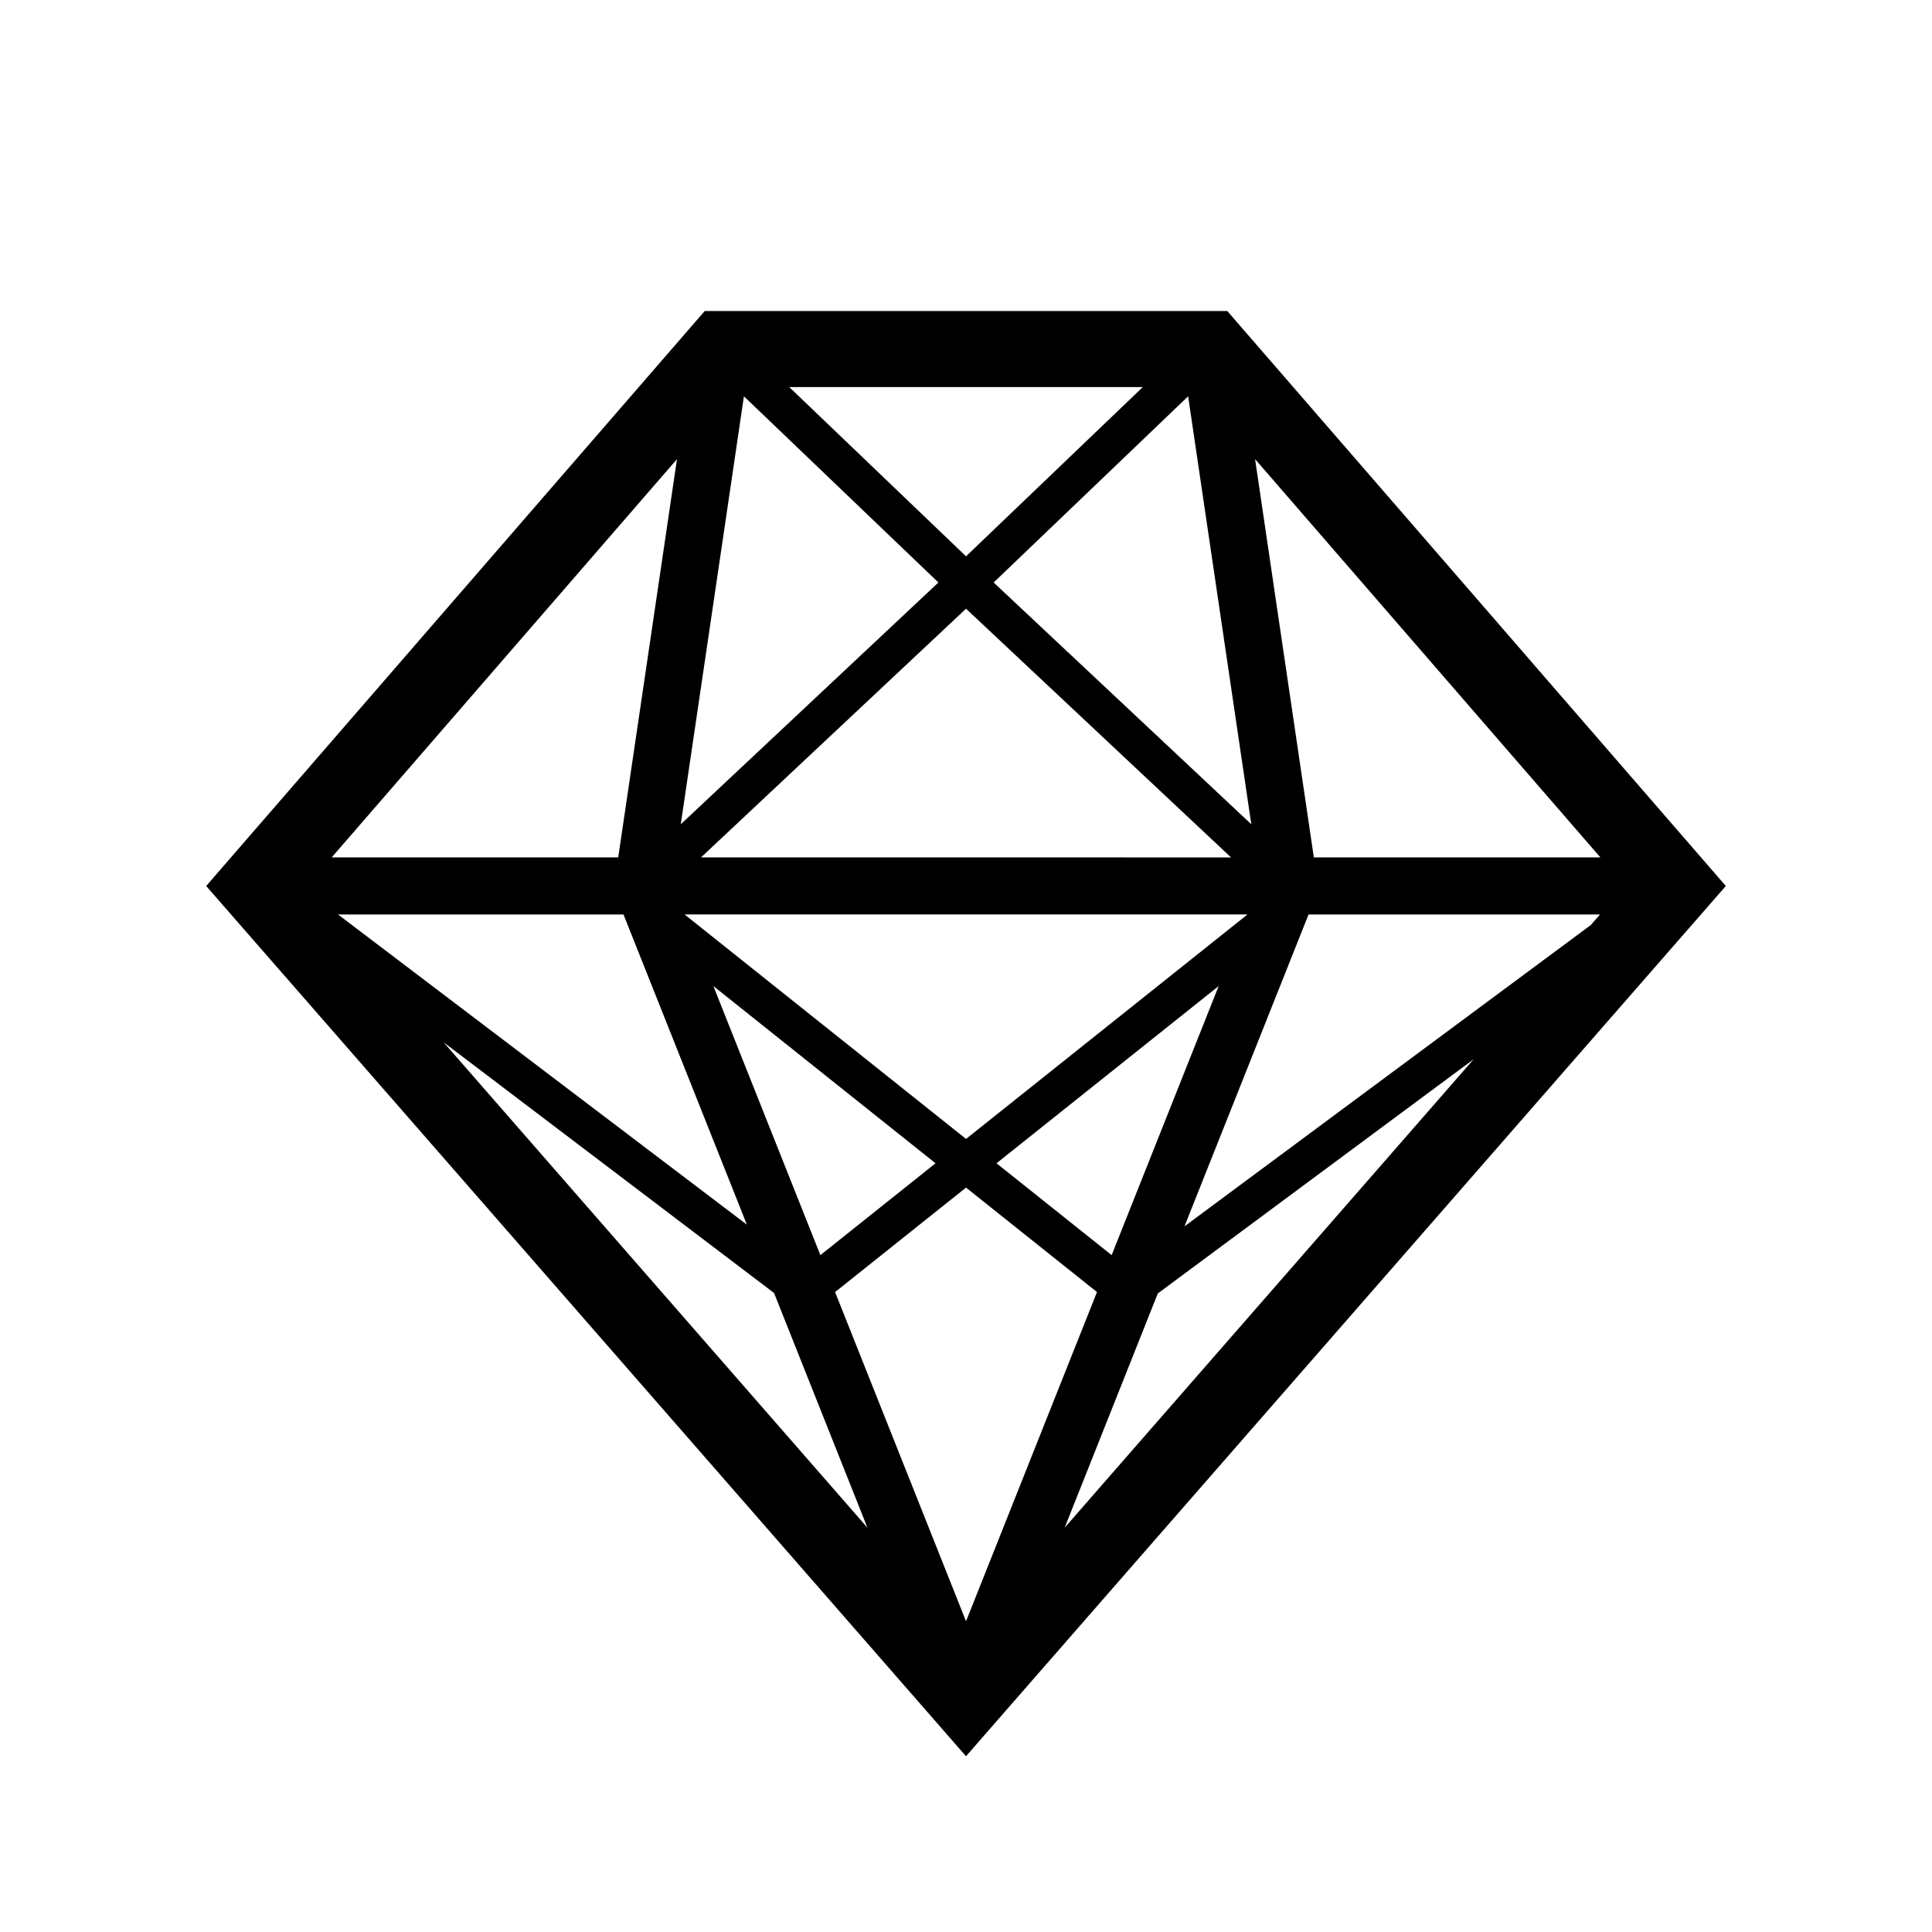
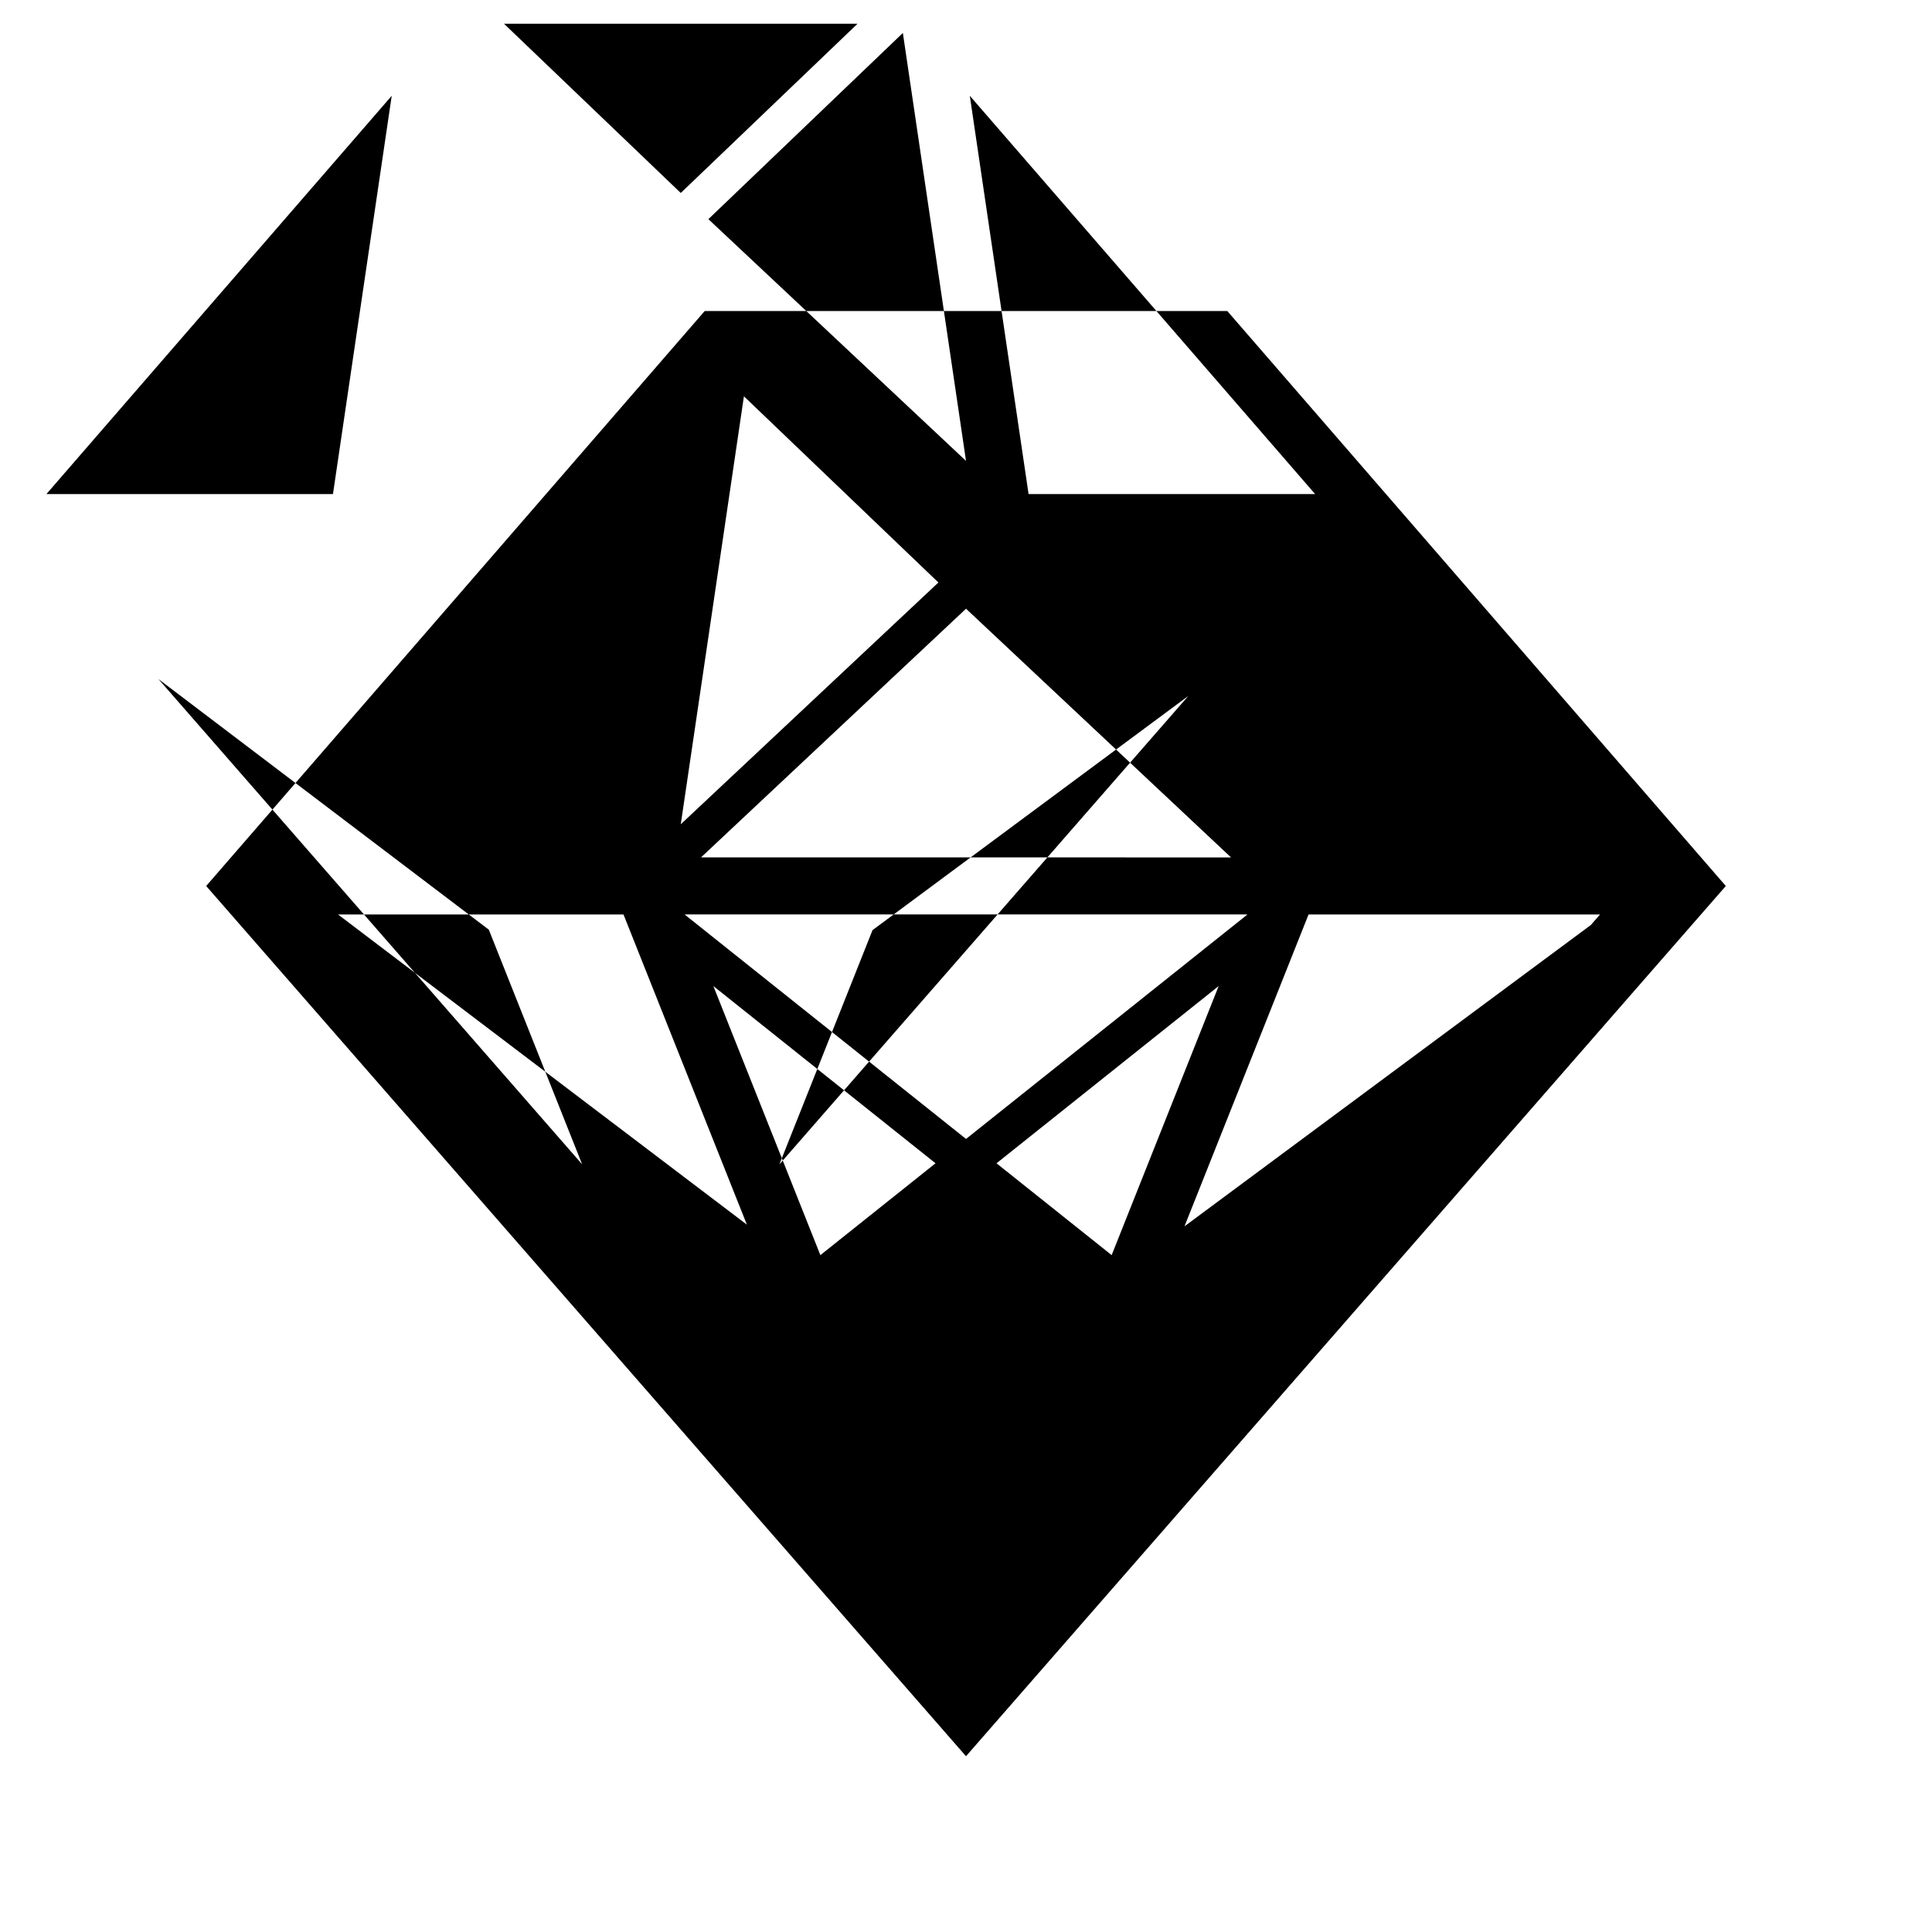
<svg xmlns="http://www.w3.org/2000/svg" fill="#000000" width="800px" height="800px" version="1.1" viewBox="144 144 512 512">
-   <path d="m330.75 226.43-132.11 152.37 201.36 230.62 201.36-230.62-132.11-152.37zm237.28 159.91-2.438 2.793-107.69 79.855 32.879-82.648zm-258.8 0 32.703 82.207-108.36-82.207zm90.777 59.492-74.469-59.398-0.039-0.098h149.02l-0.039 0.098zm66.953-40.516-28.359 71.305-30.516-24.34zm-75.035 46.965-30.516 24.34-28.359-71.305zm-62.152-81.059 70.234-65.906 70.23 65.91zm-5.363-8.785 16.738-113.41 51.539 49.34zm75.598 96.289 34.703 27.68-34.703 87.25-34.703-87.246zm7.32-160.36 51.539-49.34 16.738 113.41zm-7.32-6.938-46.844-44.848h93.688zm-92.172 79.793h-75.938l91.512-105.55zm41.301 115.44 24.738 62.191-112.3-128.62zm101.69 0.121 83.699-62.066-108.38 124.14zm41.355-115.56-15.574-105.55 91.512 105.55z" />
+   <path d="m330.75 226.43-132.11 152.37 201.36 230.62 201.36-230.62-132.11-152.37zm237.28 159.91-2.438 2.793-107.69 79.855 32.879-82.648zm-258.8 0 32.703 82.207-108.36-82.207zm90.777 59.492-74.469-59.398-0.039-0.098h149.02l-0.039 0.098zm66.953-40.516-28.359 71.305-30.516-24.34zm-75.035 46.965-30.516 24.34-28.359-71.305zm-62.152-81.059 70.234-65.906 70.23 65.91zm-5.363-8.785 16.738-113.41 51.539 49.34zzm7.32-160.36 51.539-49.34 16.738 113.41zm-7.32-6.938-46.844-44.848h93.688zm-92.172 79.793h-75.938l91.512-105.55zm41.301 115.44 24.738 62.191-112.3-128.62zm101.69 0.121 83.699-62.066-108.38 124.14zm41.355-115.56-15.574-105.55 91.512 105.55z" />
</svg>